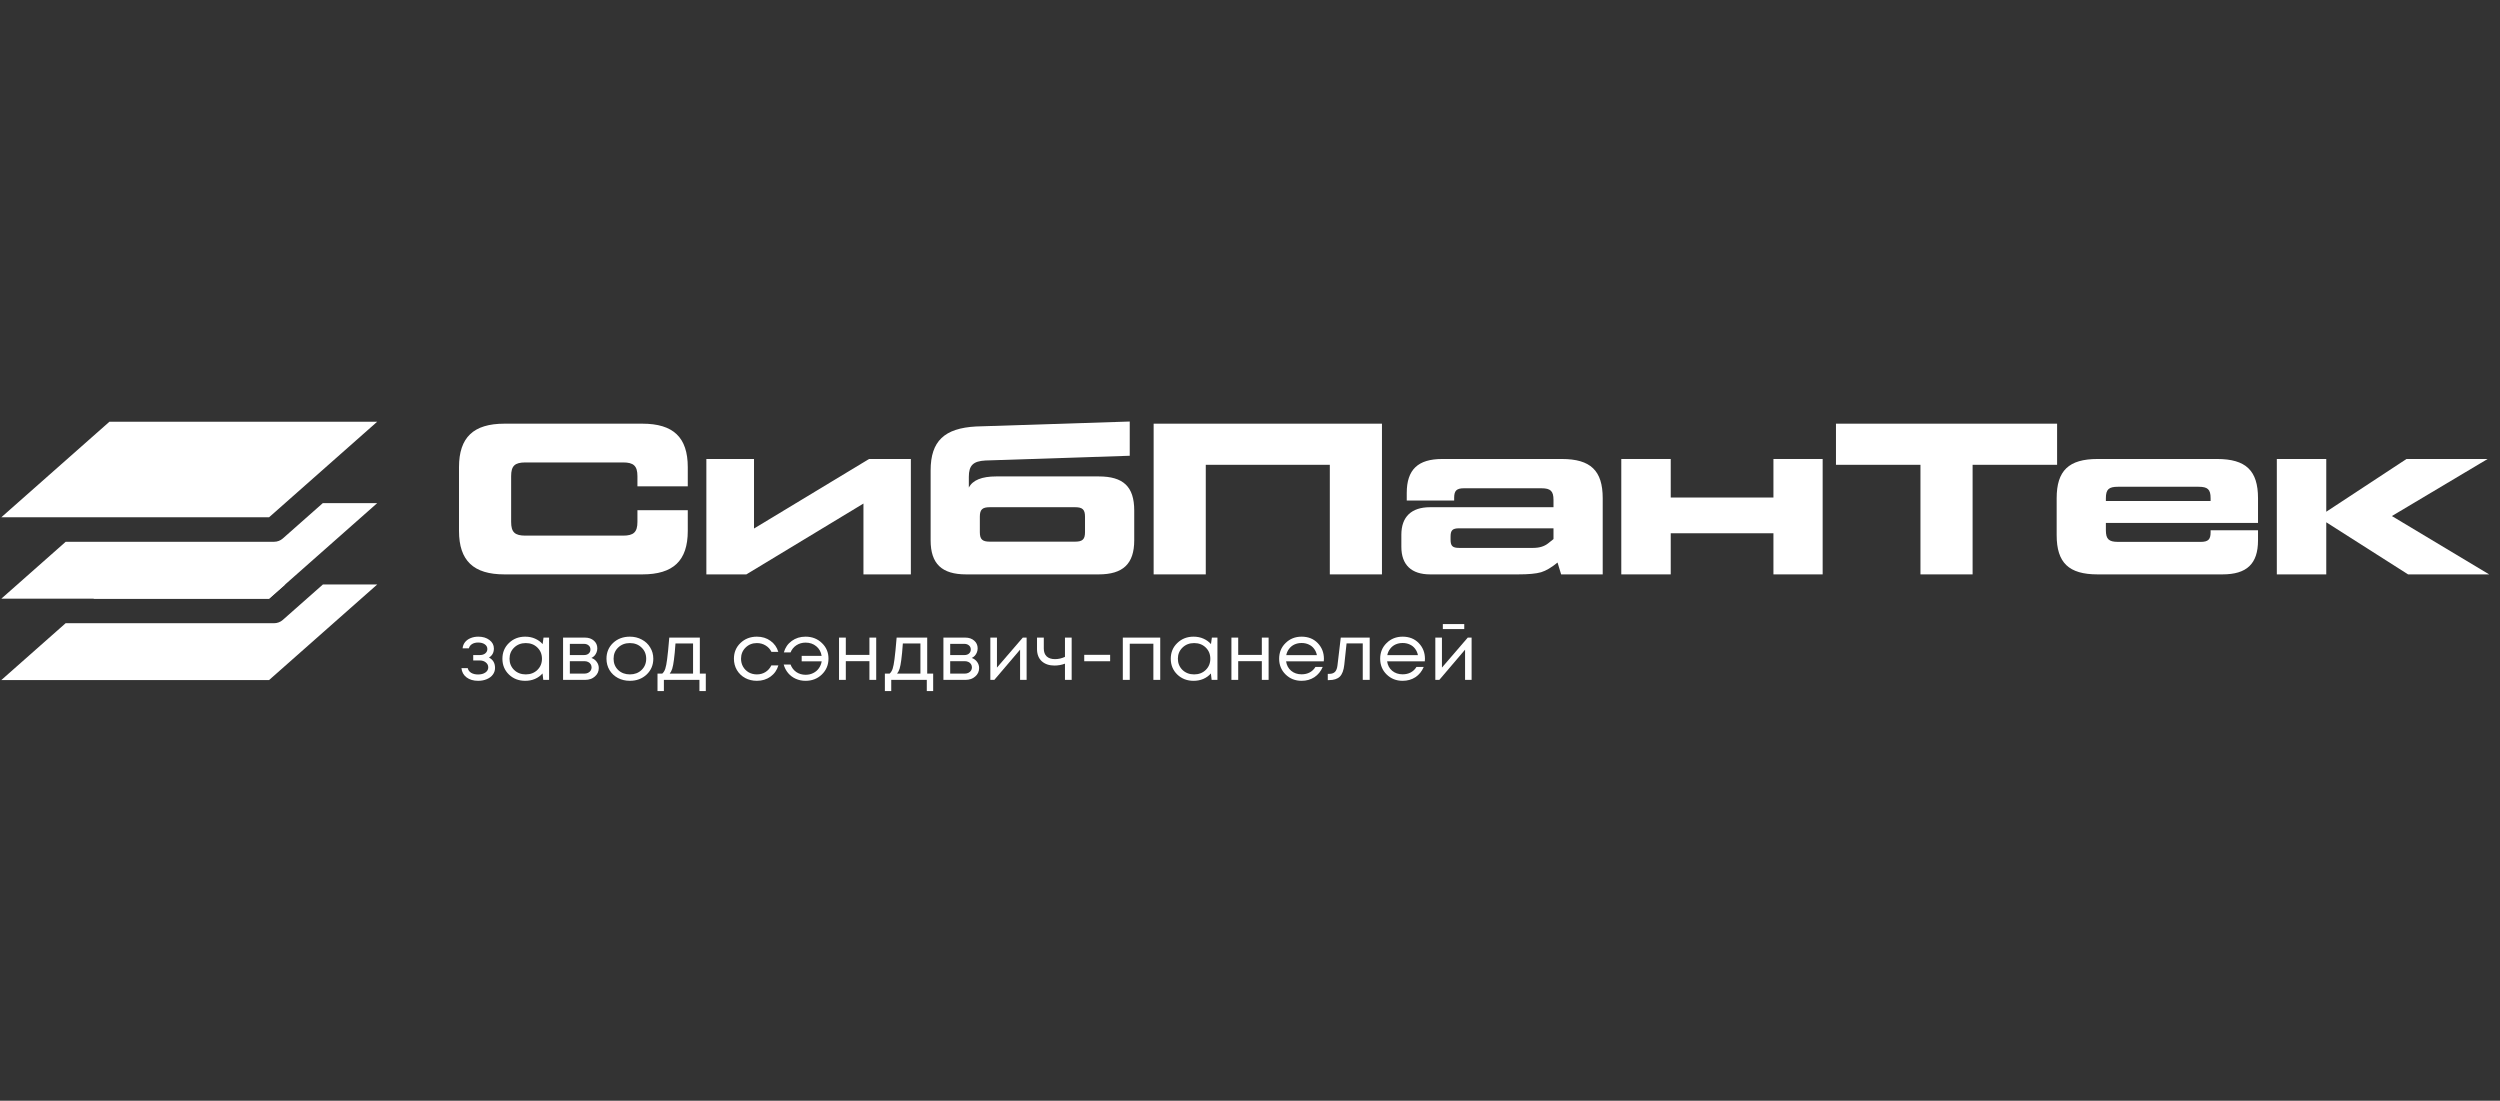
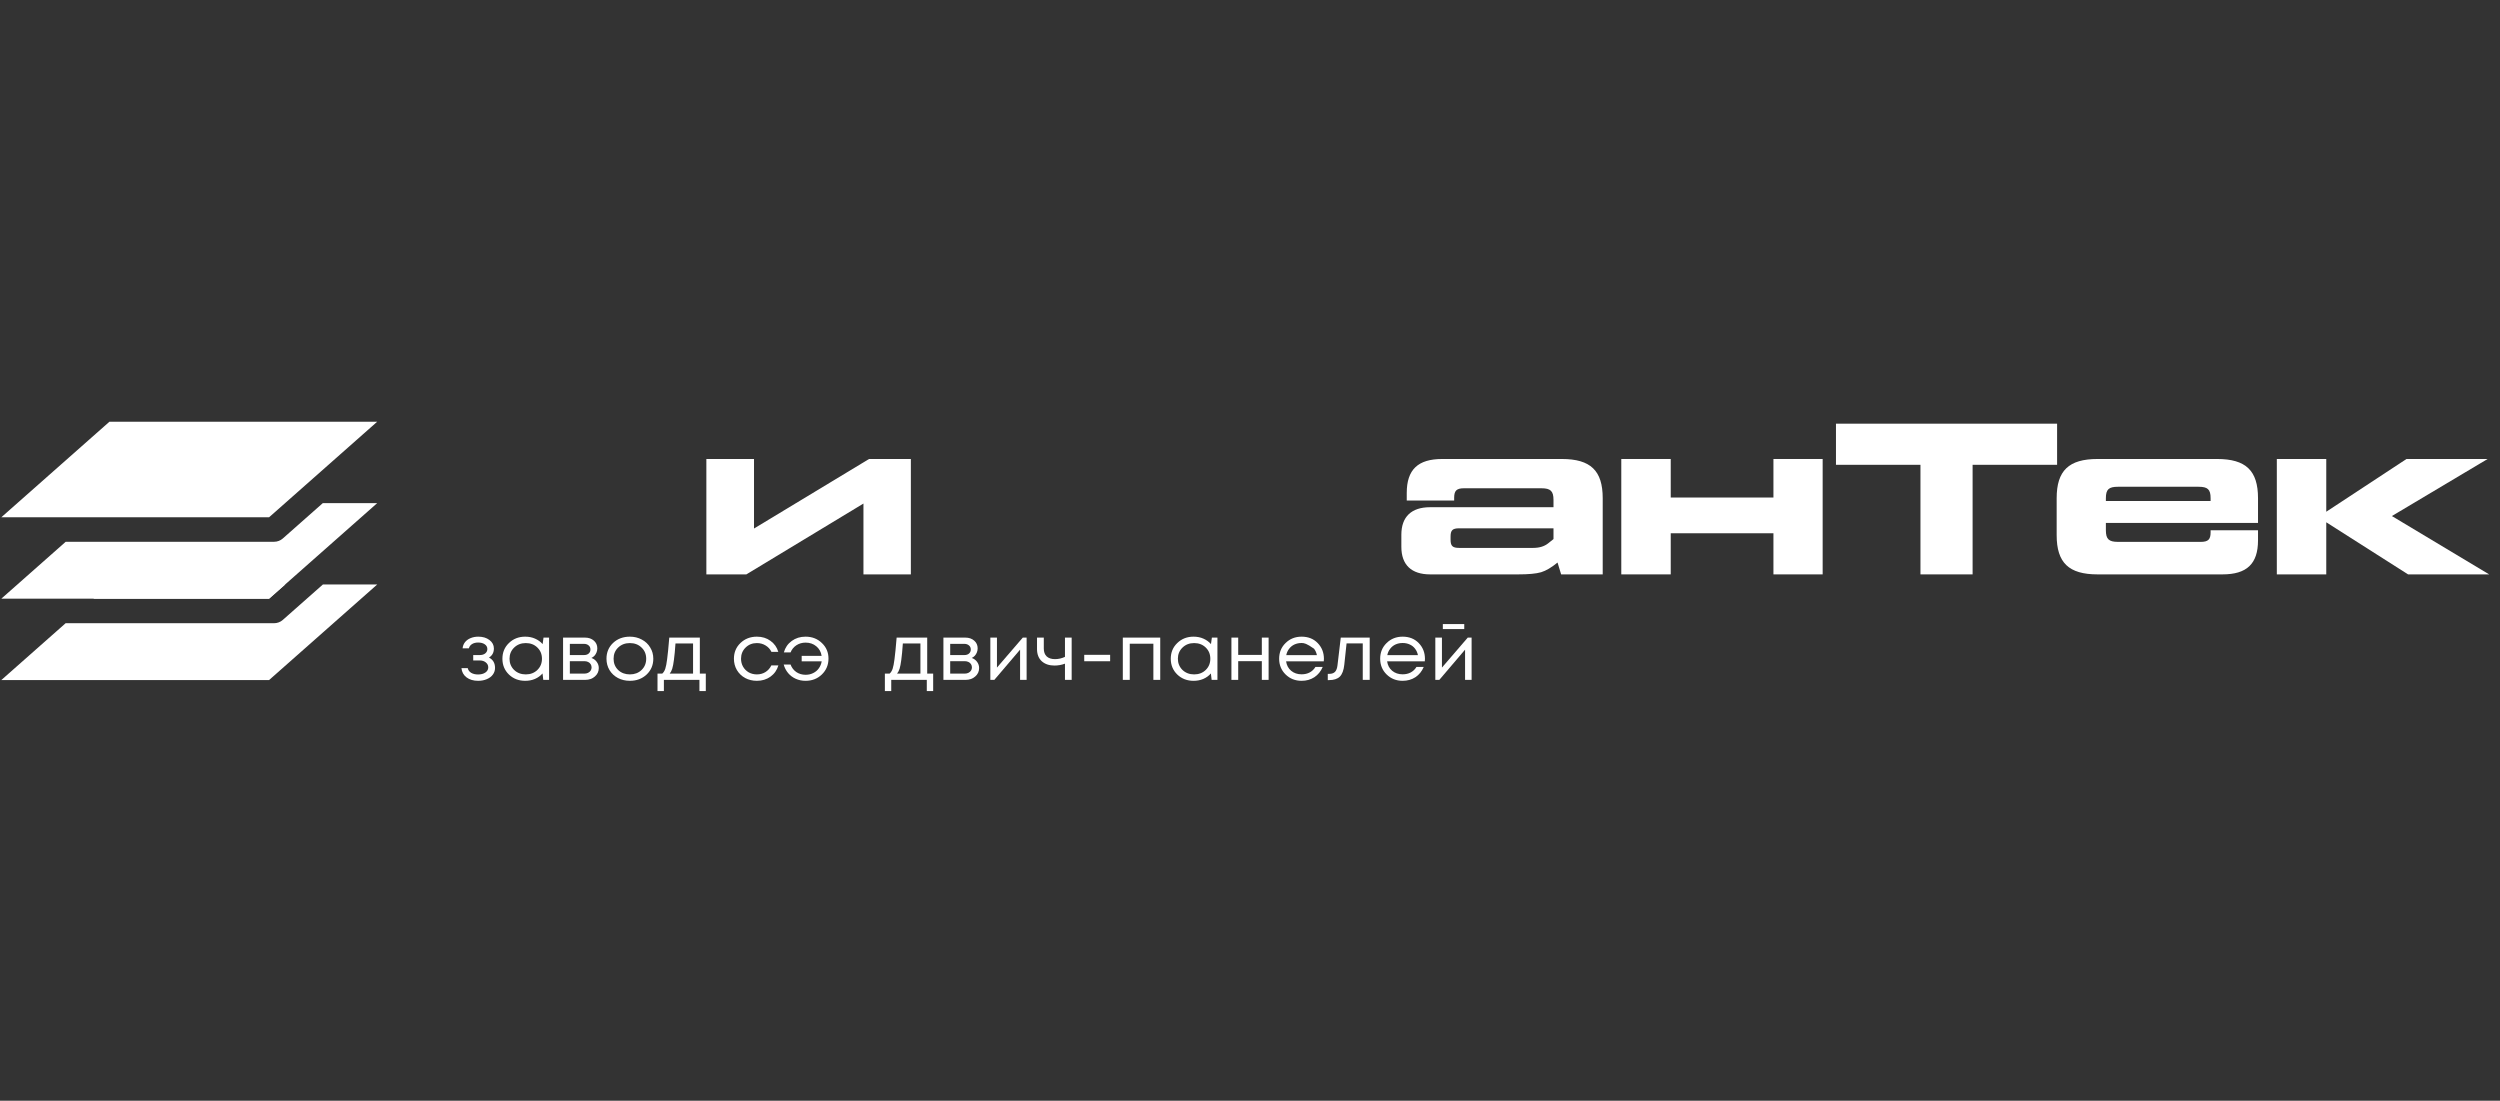
<svg xmlns="http://www.w3.org/2000/svg" width="561" height="247" viewBox="0 0 561 247" fill="none">
  <rect x="0" y="0" width="561" height="247" fill="#333333" stroke="none" />
  <path fill-rule="evenodd" clip-rule="evenodd" d="M63.991 131.16H24.559L20.945 134.354H60.377L63.991 131.16ZM72.455 131.16L63.448 139.12C62.917 139.589 62.222 139.849 61.5 139.849H14.727L0.292 152.607H60.377L84.644 131.16H72.455Z" fill="white" />
  <path fill-rule="evenodd" clip-rule="evenodd" d="M14.743 121.575L0.292 134.348H60.377L84.644 112.9H72.439L63.448 120.846C62.917 121.315 62.222 121.575 61.5 121.575H14.743Z" fill="white" />
  <path fill-rule="evenodd" clip-rule="evenodd" d="M0.292 116.08L24.56 94.632H84.645L60.378 116.08H0.292Z" fill="white" />
-   <path d="M144.15 128.892C151.059 128.892 154.337 125.848 154.337 119.133V114.495H143.04V117.104C143.04 119.423 142.183 120.196 139.813 120.196H117.927C115.506 120.196 114.699 119.423 114.699 117.104V106.862C114.699 104.543 115.506 103.77 117.927 103.77H139.813C142.183 103.77 143.04 104.543 143.04 106.862V109.133H154.337V104.833C154.337 98.118 151.059 95.074 144.15 95.074H113.187C106.278 95.074 103 98.118 103 104.833V119.133C103 125.848 106.278 128.892 113.187 128.892H144.15Z" fill="white" />
  <path d="M169.199 118.601V102.997H158.508V128.892H167.485L193.758 112.997V128.892H204.398V102.997H195.019L169.199 118.601Z" fill="white" />
-   <path d="M223.558 106.91C220.33 106.91 218.263 107.731 217.406 109.422V107.007C217.406 104.446 218.364 103.48 221.137 103.335L253.513 102.272V94.591L219.019 95.702C211.959 96.089 208.833 98.939 208.833 105.558V121.258C208.833 126.524 211.354 128.892 216.8 128.892H246.553C252 128.892 254.521 126.524 254.521 121.258V114.543C254.521 109.181 252.05 106.91 246.553 106.91H223.558ZM243.477 119.423C243.477 121.017 242.923 121.548 241.258 121.548H222.095C220.431 121.548 219.877 121.017 219.877 119.423V115.944C219.877 114.35 220.431 113.819 222.095 113.819H241.258C242.923 113.819 243.477 114.35 243.477 115.944V119.423Z" fill="white" />
-   <path d="M270.575 128.892V104.301H298.412V128.892H310.111V95.074H258.876V128.892H270.575Z" fill="white" />
  <path d="M323.642 102.997C318.195 102.997 315.674 105.364 315.674 110.63V112.321H326.314V111.693C326.314 110.099 326.869 109.567 328.533 109.567H345.881C347.948 109.567 348.604 110.195 348.604 112.176V113.819H320.919C316.733 113.819 314.464 115.944 314.464 120.002V122.708C314.464 126.766 316.733 128.892 320.919 128.892H340.636C342.956 128.892 344.67 128.747 345.83 128.408C346.94 128.07 348.15 127.346 349.512 126.234L350.319 128.892H359.648V111.79C359.648 105.606 356.925 102.997 350.47 102.997H323.642ZM327.424 122.949C325.961 122.949 325.508 122.515 325.508 121.114V120.389C325.508 118.988 325.961 118.553 327.424 118.553H348.604V120.969L347.394 121.935C346.536 122.611 345.427 122.949 344.065 122.949H327.424Z" fill="white" />
  <path d="M397.959 111.645H374.913V102.997H363.818V128.892H374.913V119.664H397.959V128.892H409.003V102.997H397.959V111.645Z" fill="white" />
  <path d="M411.991 95.074V104.301H430.952V128.892H442.652V104.301H461.613V95.074H411.991Z" fill="white" />
  <path d="M470.693 102.997C464.238 102.997 461.515 105.606 461.515 111.79V120.099C461.515 126.283 464.238 128.892 470.693 128.892H498.731C504.178 128.892 506.699 126.524 506.699 121.258V118.988H496.059V119.471C496.059 121.065 495.504 121.597 493.84 121.597H475.282C473.214 121.597 472.559 120.969 472.559 118.988V117.345H506.699V111.79C506.699 105.606 503.976 102.997 497.521 102.997H470.693ZM472.559 111.79C472.559 109.809 473.214 109.229 475.282 109.229H493.335C495.403 109.229 496.059 109.809 496.059 111.79V112.418H472.559V111.79Z" fill="white" />
  <path d="M536.738 115.799L558.221 102.997H540.016L522.013 114.833V102.997H510.919V128.892H522.013V117.2L540.369 128.892H558.574L536.738 115.799Z" fill="white" />
  <path d="M109.729 147.557C110.634 148.026 111.086 148.799 111.086 149.876C111.086 150.439 110.921 150.942 110.591 151.387C110.273 151.821 109.821 152.16 109.234 152.406C108.659 152.652 108.012 152.775 107.29 152.775C106.239 152.775 105.371 152.517 104.686 152.002C104.014 151.487 103.635 150.796 103.549 149.929H104.961C105.059 150.374 105.316 150.726 105.732 150.983C106.147 151.229 106.667 151.352 107.29 151.352C107.95 151.352 108.494 151.206 108.922 150.913C109.35 150.62 109.564 150.234 109.564 149.753C109.564 149.308 109.381 148.939 109.014 148.647C108.659 148.354 108.207 148.207 107.657 148.207H106.19V146.995H107.657C108.17 146.995 108.58 146.872 108.886 146.626C109.203 146.369 109.362 146.041 109.362 145.643C109.362 145.209 109.173 144.858 108.794 144.589C108.415 144.319 107.914 144.185 107.29 144.185C106.74 144.185 106.282 144.302 105.915 144.536C105.548 144.77 105.316 145.086 105.218 145.485H103.806C103.855 144.969 104.032 144.512 104.338 144.114C104.656 143.716 105.071 143.412 105.585 143.201C106.11 142.978 106.691 142.867 107.327 142.867C108.342 142.867 109.179 143.119 109.839 143.622C110.499 144.126 110.829 144.758 110.829 145.52C110.829 146.433 110.463 147.112 109.729 147.557Z" fill="white" />
  <path d="M121.966 143.078H123.213V152.564H121.911L121.746 151.124C121.281 151.651 120.712 152.061 120.04 152.353C119.38 152.635 118.653 152.775 117.858 152.775C116.403 152.775 115.187 152.307 114.209 151.37C113.231 150.421 112.742 149.238 112.742 147.821C112.742 146.404 113.231 145.227 114.209 144.29C115.187 143.341 116.403 142.867 117.858 142.867C118.665 142.867 119.398 143.013 120.058 143.306C120.731 143.599 121.299 144.009 121.764 144.536L121.966 143.078ZM115.364 150.333C116.061 151.001 116.935 151.335 117.986 151.335C119.038 151.335 119.906 151.001 120.59 150.333C121.275 149.666 121.617 148.828 121.617 147.821C121.617 146.814 121.275 145.976 120.59 145.309C119.906 144.641 119.038 144.307 117.986 144.307C116.935 144.307 116.061 144.647 115.364 145.326C114.679 145.994 114.337 146.826 114.337 147.821C114.337 148.816 114.679 149.654 115.364 150.333Z" fill="white" />
  <path d="M132.716 147.645C133.217 147.821 133.614 148.114 133.907 148.524C134.213 148.934 134.366 149.396 134.366 149.912C134.366 150.673 134.073 151.305 133.486 151.809C132.911 152.312 132.19 152.564 131.322 152.564H126.352V143.078H131.267C132.086 143.078 132.752 143.306 133.266 143.763C133.779 144.208 134.036 144.782 134.036 145.485C134.036 145.801 133.981 146.099 133.871 146.38C133.761 146.662 133.608 146.913 133.412 147.136C133.217 147.347 132.984 147.517 132.716 147.645ZM132.495 145.748C132.495 145.362 132.361 145.057 132.092 144.835C131.823 144.6 131.475 144.483 131.047 144.483H127.874V146.995H131.047C131.487 146.995 131.835 146.884 132.092 146.662C132.361 146.427 132.495 146.123 132.495 145.748ZM131.138 151.159C131.444 151.159 131.719 151.1 131.964 150.983C132.22 150.854 132.416 150.685 132.55 150.474C132.685 150.263 132.752 150.029 132.752 149.771C132.752 149.502 132.685 149.262 132.55 149.051C132.416 148.828 132.22 148.658 131.964 148.541C131.719 148.424 131.438 148.366 131.12 148.366H127.874V151.159H131.138Z" fill="white" />
  <path d="M141.338 152.775C140.36 152.775 139.468 152.564 138.661 152.143C137.854 151.709 137.224 151.118 136.772 150.368C136.32 149.607 136.094 148.758 136.094 147.821C136.094 146.392 136.589 145.209 137.579 144.272C138.581 143.335 139.835 142.867 141.338 142.867C142.329 142.867 143.221 143.084 144.016 143.517C144.822 143.939 145.452 144.53 145.904 145.291C146.369 146.041 146.601 146.884 146.601 147.821C146.601 149.238 146.1 150.421 145.098 151.37C144.095 152.307 142.842 152.775 141.338 152.775ZM138.716 150.351C139.413 151.007 140.287 151.335 141.338 151.335C142.402 151.335 143.276 151.007 143.961 150.351C144.657 149.683 145.006 148.84 145.006 147.821C145.006 146.802 144.657 145.965 143.961 145.309C143.276 144.641 142.402 144.307 141.338 144.307C140.287 144.307 139.413 144.641 138.716 145.309C138.031 145.965 137.689 146.802 137.689 147.821C137.689 148.84 138.031 149.683 138.716 150.351Z" fill="white" />
  <path d="M157.044 151.159H158.382V155.076H156.952V152.564H148.975V155.076H147.545V151.159H148.608C148.902 150.901 149.128 150.538 149.287 150.07C149.446 149.589 149.586 148.863 149.709 147.891C149.843 146.907 150.002 145.303 150.186 143.078H157.044V151.159ZM151.579 144.395C151.469 145.965 151.353 147.189 151.231 148.067C151.121 148.934 150.992 149.601 150.846 150.07C150.699 150.526 150.509 150.889 150.277 151.159H155.522V144.395H151.579Z" fill="white" />
  <path d="M169.846 152.775C168.88 152.775 168 152.564 167.205 152.143C166.423 151.709 165.805 151.112 165.353 150.351C164.913 149.589 164.693 148.746 164.693 147.821C164.693 146.404 165.182 145.227 166.16 144.29C167.15 143.341 168.379 142.867 169.846 142.867C171.019 142.867 172.034 143.177 172.89 143.798C173.758 144.419 174.344 145.244 174.65 146.275H173.11C172.816 145.666 172.376 145.186 171.789 144.835C171.215 144.483 170.567 144.307 169.846 144.307C168.831 144.307 167.981 144.647 167.297 145.326C166.624 145.994 166.288 146.826 166.288 147.821C166.288 148.477 166.441 149.074 166.747 149.613C167.052 150.14 167.474 150.562 168.012 150.878C168.562 151.182 169.173 151.335 169.846 151.335C170.567 151.335 171.209 151.159 171.771 150.807C172.346 150.444 172.786 149.947 173.091 149.314H174.668C174.363 150.368 173.77 151.212 172.89 151.844C172.022 152.465 171.007 152.775 169.846 152.775Z" fill="white" />
  <path d="M180.759 142.867C182.226 142.867 183.448 143.341 184.426 144.29C185.416 145.227 185.912 146.392 185.912 147.786C185.912 149.203 185.416 150.392 184.426 151.352C183.448 152.301 182.226 152.775 180.759 152.775C179.976 152.775 179.243 152.623 178.558 152.318C177.886 152.014 177.317 151.586 176.853 151.036C176.388 150.474 176.058 149.835 175.863 149.121H177.403C177.66 149.824 178.088 150.386 178.687 150.807C179.298 151.217 179.995 151.422 180.777 151.422C181.401 151.422 181.969 151.294 182.482 151.036C183.008 150.778 183.43 150.421 183.748 149.964C184.078 149.507 184.292 148.986 184.39 148.401H179.897V147.171H184.371C184.237 146.293 183.839 145.578 183.179 145.028C182.519 144.477 181.718 144.202 180.777 144.202C180.007 144.202 179.316 144.401 178.705 144.799C178.106 145.198 177.672 145.73 177.403 146.398H175.899C176.193 145.332 176.779 144.477 177.66 143.833C178.54 143.189 179.573 142.867 180.759 142.867Z" fill="white" />
-   <path d="M195.1 143.078H196.622V152.564H195.1V148.366H189.8V152.564H188.278V143.078H189.8V146.96H195.1V143.078Z" fill="white" />
  <path d="M208.064 151.159H209.402V155.076H207.972V152.564H199.995V155.076H198.565V151.159H199.628C199.922 150.901 200.148 150.538 200.307 150.07C200.466 149.589 200.606 148.863 200.729 147.891C200.863 146.907 201.022 145.303 201.205 143.078H208.064V151.159ZM202.599 144.395C202.489 145.965 202.373 147.189 202.251 148.067C202.141 148.934 202.012 149.601 201.865 150.07C201.719 150.526 201.529 150.889 201.297 151.159H206.542V144.395H202.599Z" fill="white" />
  <path d="M218.065 147.645C218.566 147.821 218.963 148.114 219.257 148.524C219.562 148.934 219.715 149.396 219.715 149.912C219.715 150.673 219.422 151.305 218.835 151.809C218.26 152.312 217.539 152.564 216.671 152.564H211.702V143.078H216.616C217.435 143.078 218.102 143.306 218.615 143.763C219.128 144.208 219.385 144.782 219.385 145.485C219.385 145.801 219.33 146.099 219.22 146.38C219.11 146.662 218.957 146.913 218.762 147.136C218.566 147.347 218.334 147.517 218.065 147.645ZM217.845 145.748C217.845 145.362 217.71 145.057 217.441 144.835C217.172 144.6 216.824 144.483 216.396 144.483H213.224V146.995H216.396C216.836 146.995 217.185 146.884 217.441 146.662C217.71 146.427 217.845 146.123 217.845 145.748ZM216.488 151.159C216.793 151.159 217.068 151.1 217.313 150.983C217.57 150.854 217.765 150.685 217.9 150.474C218.034 150.263 218.102 150.029 218.102 149.771C218.102 149.502 218.034 149.262 217.9 149.051C217.765 148.828 217.57 148.658 217.313 148.541C217.068 148.424 216.787 148.366 216.469 148.366H213.224V151.159H216.488Z" fill="white" />
  <path d="M229.512 143.078H230.373V152.564H228.906V145.783L223.13 152.564H222.232V143.078H223.717V149.806L229.512 143.078Z" fill="white" />
  <path d="M238.978 143.078H240.481V152.564H238.978V148.928C238.22 149.209 237.431 149.349 236.612 149.349C235.439 149.349 234.491 149.027 233.77 148.383C233.061 147.727 232.706 146.814 232.706 145.643V143.078H234.228V145.537C234.228 146.298 234.442 146.884 234.87 147.294C235.31 147.704 235.934 147.909 236.741 147.909C237.511 147.909 238.256 147.739 238.978 147.399V143.078Z" fill="white" />
  <path d="M243.302 148.383V146.943H249.115V148.383H243.302Z" fill="white" />
  <path d="M251.959 143.078H260.357V152.564H258.817V144.448H253.517V152.564H251.959V143.078Z" fill="white" />
  <path d="M271.945 143.078H273.192V152.564H271.89L271.725 151.124C271.26 151.651 270.692 152.061 270.019 152.353C269.359 152.635 268.632 152.775 267.837 152.775C266.382 152.775 265.166 152.307 264.188 151.37C263.21 150.421 262.721 149.238 262.721 147.821C262.721 146.404 263.21 145.227 264.188 144.29C265.166 143.341 266.382 142.867 267.837 142.867C268.644 142.867 269.377 143.013 270.038 143.306C270.71 143.599 271.278 144.009 271.743 144.536L271.945 143.078ZM265.343 150.333C266.04 151.001 266.914 151.335 267.965 151.335C269.017 151.335 269.885 151.001 270.569 150.333C271.254 149.666 271.596 148.828 271.596 147.821C271.596 146.814 271.254 145.976 270.569 145.309C269.885 144.641 269.017 144.307 267.965 144.307C266.914 144.307 266.04 144.647 265.343 145.326C264.659 145.994 264.316 146.826 264.316 147.821C264.316 148.816 264.659 149.654 265.343 150.333Z" fill="white" />
  <path d="M283.153 143.078H284.675V152.564H283.153V148.366H277.854V152.564H276.331V143.078H277.854V146.96H283.153V143.078Z" fill="white" />
-   <path d="M297.089 147.856C297.089 147.985 297.077 148.166 297.052 148.401H288.599C288.721 149.279 289.1 149.988 289.736 150.526C290.371 151.053 291.154 151.317 292.083 151.317C292.767 151.317 293.372 151.176 293.898 150.895C294.436 150.603 294.864 150.193 295.182 149.666H296.814C296.398 150.649 295.775 151.416 294.943 151.967C294.112 152.506 293.159 152.775 292.083 152.775C290.652 152.775 289.454 152.301 288.489 151.352C287.523 150.403 287.04 149.226 287.04 147.821C287.04 146.404 287.523 145.227 288.489 144.29C289.454 143.341 290.652 142.867 292.083 142.867C293.562 142.867 294.766 143.347 295.695 144.307C296.624 145.268 297.089 146.451 297.089 147.856ZM292.083 144.29C291.496 144.29 290.958 144.401 290.469 144.624C289.992 144.846 289.595 145.168 289.277 145.59C288.959 146 288.745 146.474 288.635 147.013H295.512C295.402 146.462 295.188 145.982 294.87 145.572C294.552 145.151 294.155 144.835 293.678 144.624C293.201 144.401 292.67 144.29 292.083 144.29Z" fill="white" />
+   <path d="M297.089 147.856C297.089 147.985 297.077 148.166 297.052 148.401H288.599C288.721 149.279 289.1 149.988 289.736 150.526C290.371 151.053 291.154 151.317 292.083 151.317C292.767 151.317 293.372 151.176 293.898 150.895C294.436 150.603 294.864 150.193 295.182 149.666H296.814C296.398 150.649 295.775 151.416 294.943 151.967C294.112 152.506 293.159 152.775 292.083 152.775C290.652 152.775 289.454 152.301 288.489 151.352C287.523 150.403 287.04 149.226 287.04 147.821C287.04 146.404 287.523 145.227 288.489 144.29C289.454 143.341 290.652 142.867 292.083 142.867C293.562 142.867 294.766 143.347 295.695 144.307C296.624 145.268 297.089 146.451 297.089 147.856ZM292.083 144.29C291.496 144.29 290.958 144.401 290.469 144.624C289.992 144.846 289.595 145.168 289.277 145.59C288.959 146 288.745 146.474 288.635 147.013H295.512C295.402 146.462 295.188 145.982 294.87 145.572C293.201 144.401 292.67 144.29 292.083 144.29Z" fill="white" />
  <path d="M300.869 143.078H307.361V152.564H305.802V144.378H302.171L301.658 149.174C301.523 150.427 301.187 151.317 300.649 151.844C300.111 152.359 299.304 152.617 298.228 152.617H297.953V151.212H298.302C298.864 151.212 299.292 151.059 299.585 150.755C299.879 150.439 300.062 149.941 300.136 149.262L300.869 143.078Z" fill="white" />
  <path d="M319.76 147.856C319.76 147.985 319.748 148.166 319.724 148.401H311.27C311.392 149.279 311.771 149.988 312.407 150.526C313.043 151.053 313.825 151.317 314.754 151.317C315.439 151.317 316.044 151.176 316.57 150.895C317.108 150.603 317.535 150.193 317.853 149.666H319.485C319.07 150.649 318.446 151.416 317.615 151.967C316.784 152.506 315.83 152.775 314.754 152.775C313.324 152.775 312.126 152.301 311.16 151.352C310.194 150.403 309.711 149.226 309.711 147.821C309.711 146.404 310.194 145.227 311.16 144.29C312.126 143.341 313.324 142.867 314.754 142.867C316.233 142.867 317.438 143.347 318.367 144.307C319.296 145.268 319.76 146.451 319.76 147.856ZM314.754 144.29C314.167 144.29 313.63 144.401 313.14 144.624C312.664 144.846 312.266 145.168 311.949 145.59C311.631 146 311.417 146.474 311.307 147.013H318.183C318.073 146.462 317.859 145.982 317.542 145.572C317.224 145.151 316.826 144.835 316.35 144.624C315.873 144.401 315.341 144.29 314.754 144.29Z" fill="white" />
  <path d="M328.578 140.039V141.163H323.773V140.039H328.578ZM329.366 143.078H330.228V152.564H328.761V145.783L322.985 152.564H322.086V143.078H323.572V149.806L329.366 143.078Z" fill="white" />
</svg>